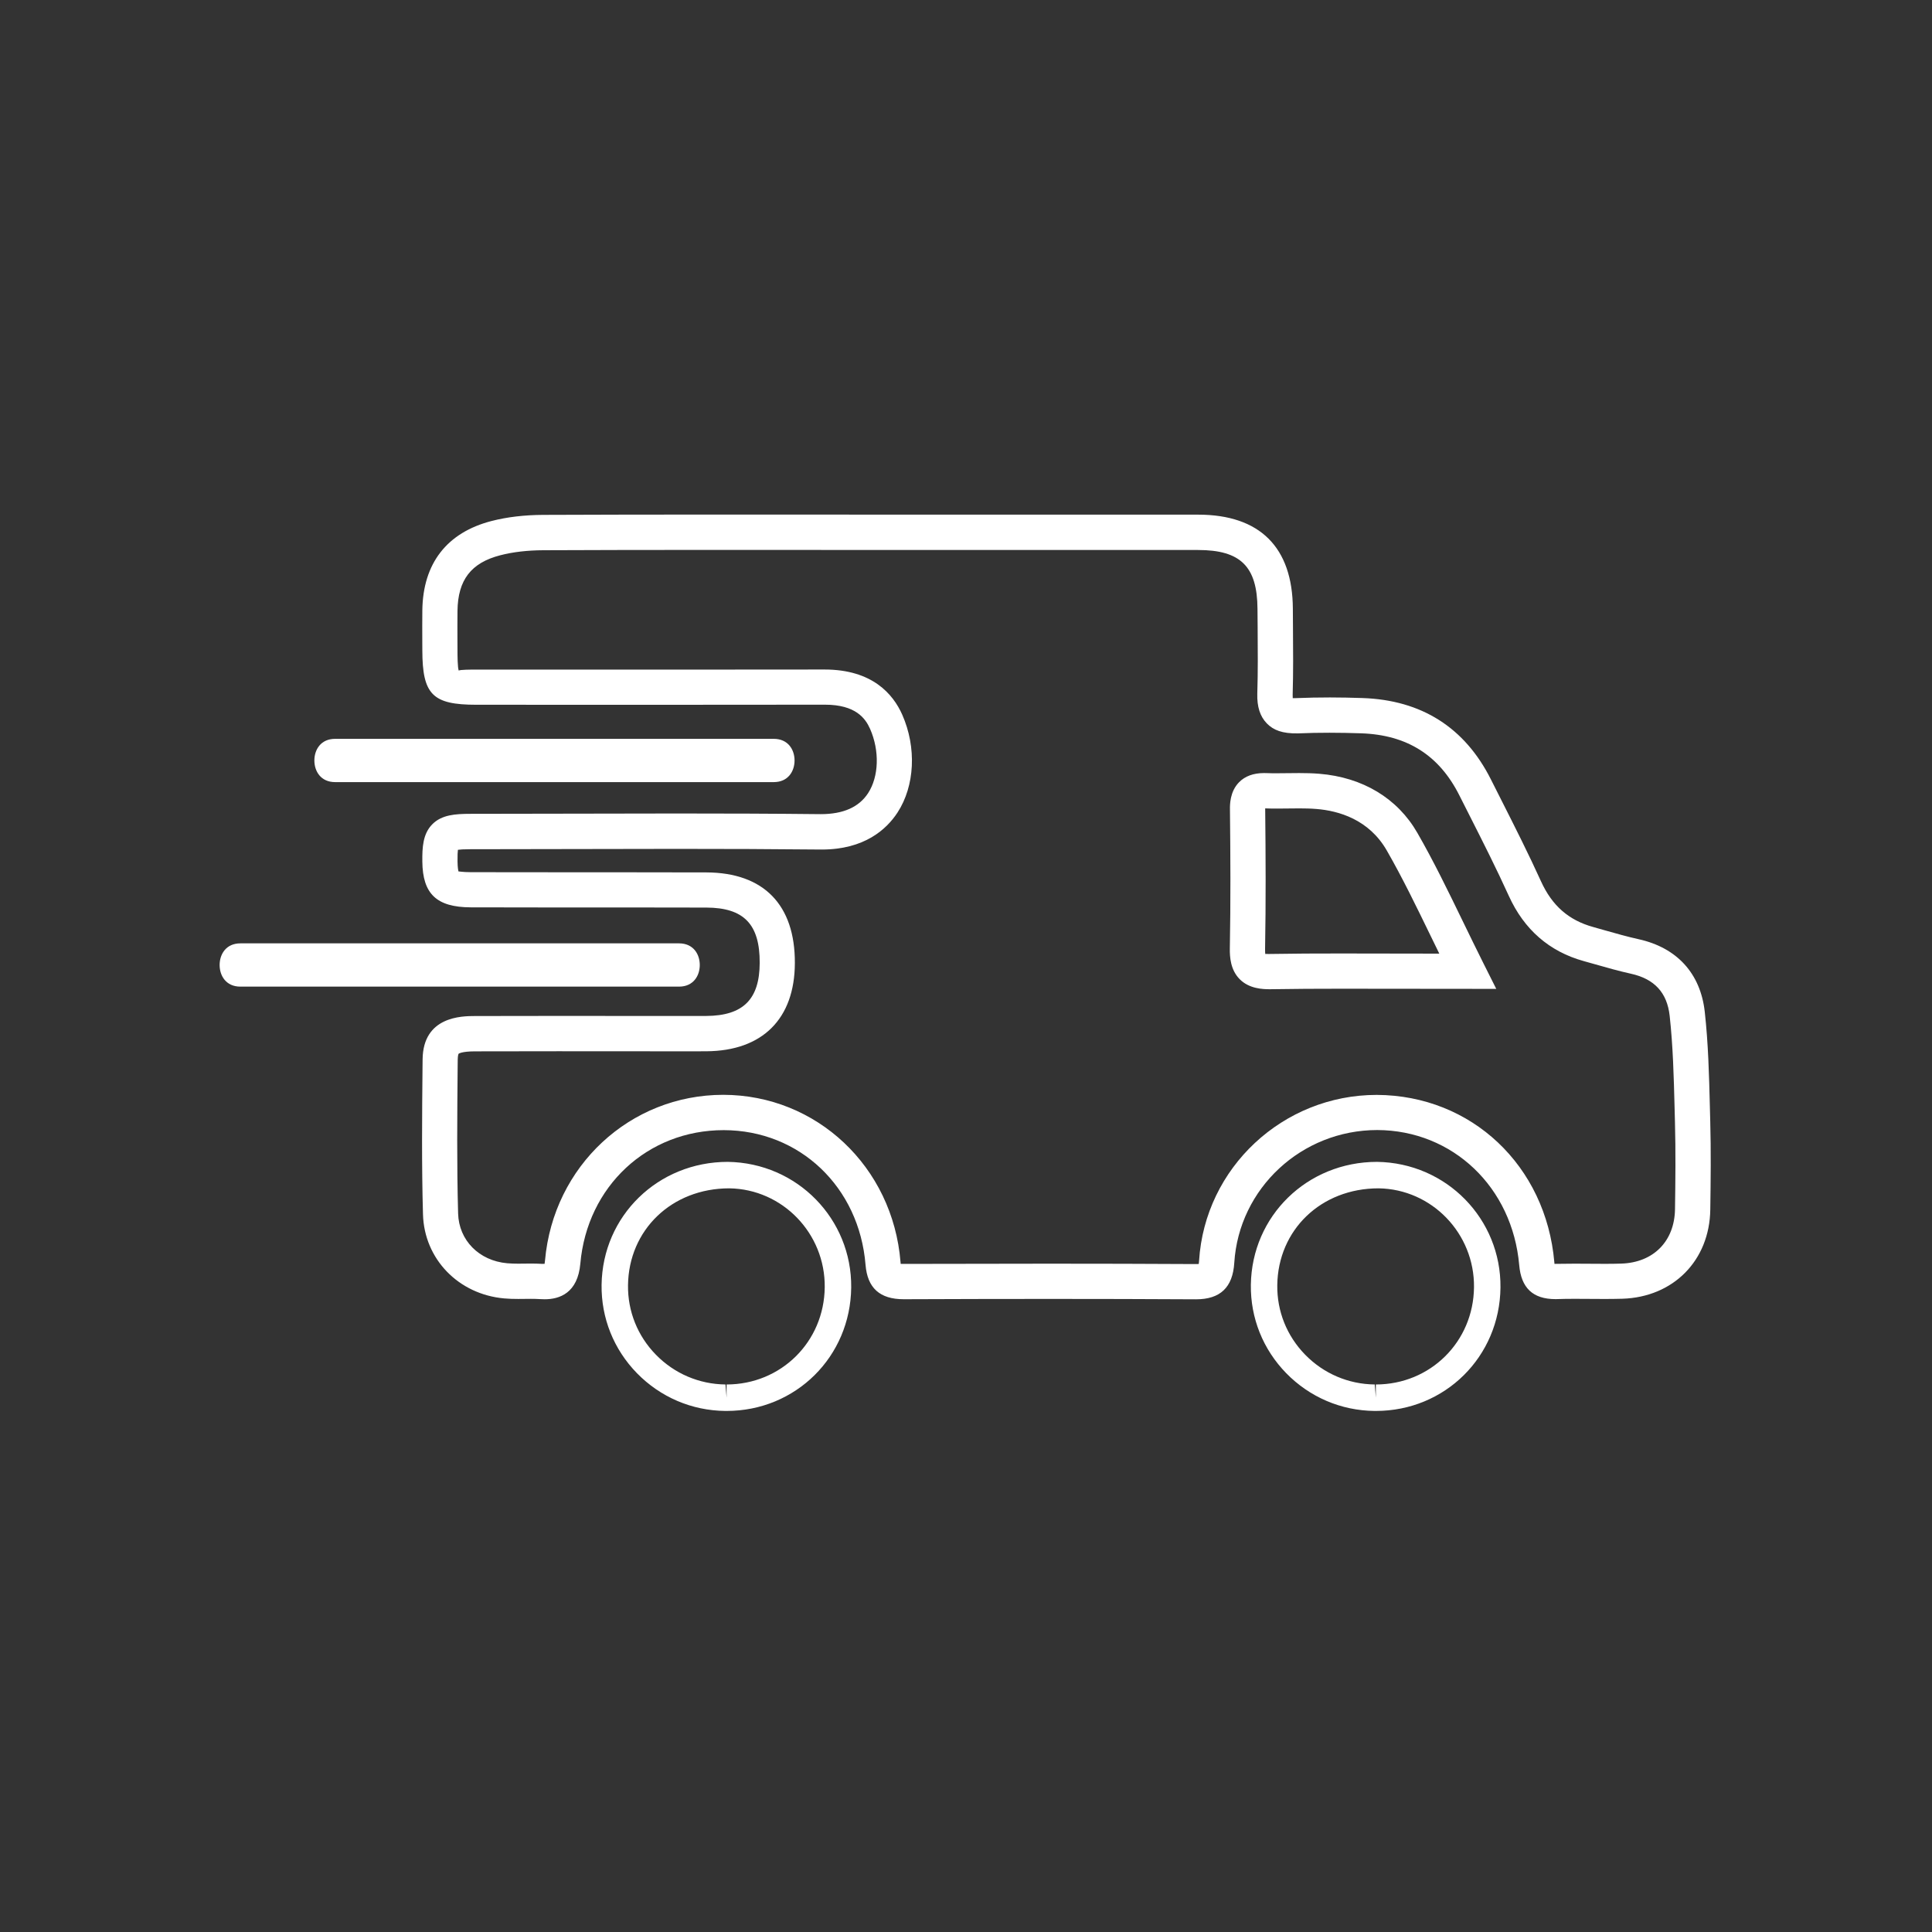
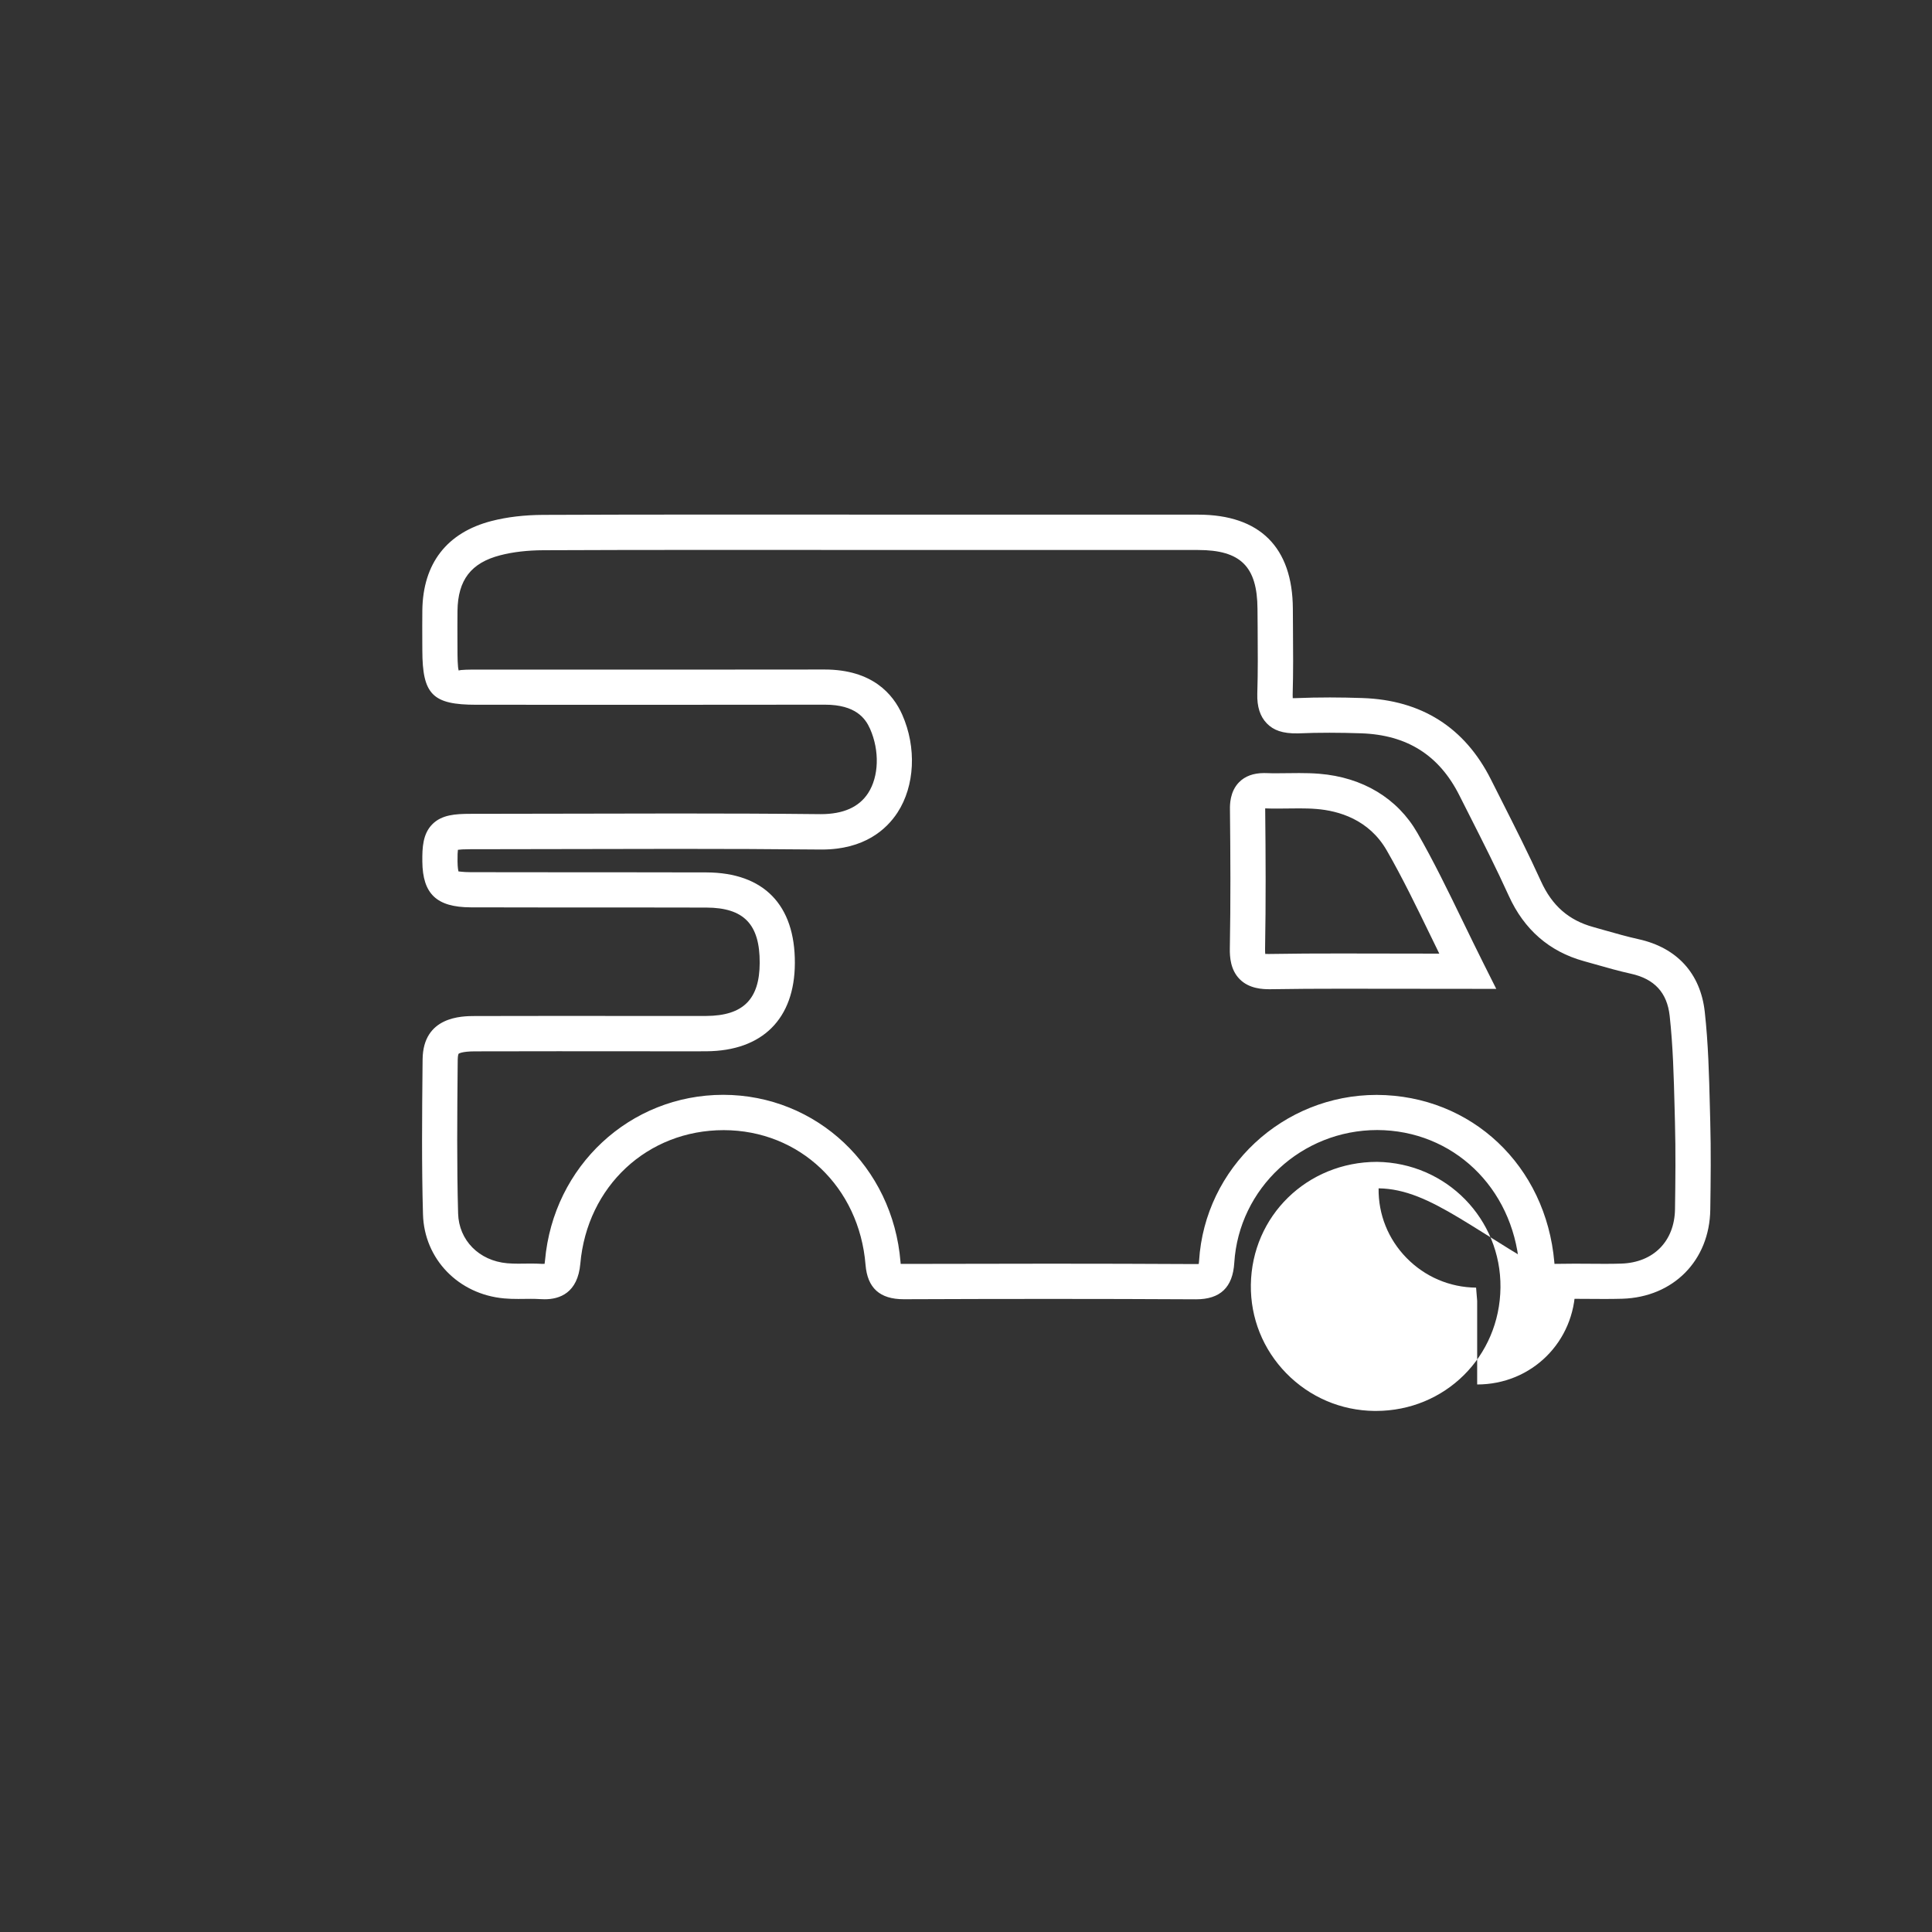
<svg xmlns="http://www.w3.org/2000/svg" version="1.1" id="Слой_1" x="0px" y="0px" width="50px" height="50px" viewBox="0 0 50 50" enable-background="new 0 0 50 50" xml:space="preserve">
  <rect x="0" y="0" width="50" height="50" fill="#333333" stroke="none" />
  <path fill="#FFFFFF" d="M30.953,33.626h-0.012c-2.518-0.014-5.035-0.012-7.553-0.002c-0.62,0-0.939-0.291-0.988-0.891  c-0.164-2.016-1.707-3.482-3.67-3.485c-1.976,0-3.534,1.453-3.711,3.454c-0.067,0.763-0.538,0.923-0.923,0.923l-0.121-0.004  c-0.078-0.005-0.156-0.007-0.235-0.007l-0.326,0.003c-0.123,0-0.245-0.003-0.366-0.014c-1.185-0.106-2.068-1.02-2.101-2.173  c-0.036-1.274-0.024-2.566-0.012-3.816l0.002-0.195c0.01-1.119,1.019-1.123,1.351-1.124l2.159-0.003l3.46,0.002l0.371-0.001  c0.954-0.006,1.38-0.43,1.383-1.374c0.004-0.999-0.409-1.427-1.378-1.431l-2.032-0.003l-2.114,0l-1.954-0.003  c-0.882-0.003-1.246-0.347-1.253-1.188c-0.004-0.366,0.014-0.715,0.258-0.962c0.246-0.249,0.604-0.269,0.979-0.27l5.364-0.009  c1.237,0,2.473,0.004,3.71,0.017h0c0.586,0,0.99-0.183,1.225-0.543c0.28-0.43,0.301-1.098,0.052-1.663  c-0.119-0.269-0.369-0.627-1.169-0.627l-4.206,0.003l-4.814-0.001c-1.136,0-1.397-0.264-1.399-1.411l-0.001-0.215  c-0.001-0.272-0.002-0.545,0.001-0.817c0.015-1.215,0.636-2.015,1.793-2.313c0.401-0.103,0.851-0.156,1.338-0.158  c1.43-0.006,2.86-0.008,4.29-0.008l4.132,0.001l5.128,0l3.401,0.001c1.592,0.002,2.438,0.843,2.447,2.432l0.003,0.484  c0.005,0.582,0.009,1.165-0.008,1.746c-0.001,0.038,0,0.066,0.002,0.087c0.012-0.001,0.031,0.001,0.052,0  c0.66-0.026,1.185-0.022,1.753-0.003c1.53,0.052,2.649,0.763,3.326,2.111l0.269,0.533c0.351,0.694,0.702,1.389,1.024,2.097  c0.287,0.632,0.716,1.009,1.352,1.185l0.3,0.085c0.29,0.082,0.58,0.165,0.874,0.23c0.994,0.219,1.603,0.887,1.713,1.879  c0.091,0.817,0.112,1.645,0.132,2.447l0.01,0.387c0.021,0.762,0.012,1.524,0.001,2.286c-0.019,1.317-0.956,2.265-2.277,2.306  c-0.151,0.004-0.302,0.006-0.453,0.006l-0.779-0.004c-0.164,0-0.328,0.002-0.491,0.008c-0.001,0-0.003,0-0.004,0  c-0.595,0-0.89-0.296-0.941-0.88c-0.176-2.018-1.72-3.488-3.672-3.496c-1.962,0-3.581,1.509-3.702,3.436  C31.904,33.318,31.58,33.626,30.953,33.626z M27.164,32.704c1.261,0,2.521,0.003,3.781,0.01h0.006c0.03,0,0.054-0.001,0.073-0.002  c0.003-0.021,0.006-0.049,0.008-0.084c0.15-2.407,2.17-4.292,4.598-4.292c2.453,0.01,4.379,1.831,4.596,4.33  c0.001,0.016,0.003,0.03,0.004,0.043c0.212-0.003,0.367-0.005,0.522-0.005l0.779,0.004c0.141,0,0.283-0.001,0.425-0.006  c0.834-0.025,1.381-0.578,1.393-1.407c0.011-0.749,0.019-1.499-0.001-2.248l-0.01-0.389c-0.02-0.782-0.041-1.591-0.127-2.369  c-0.066-0.599-0.394-0.955-1.002-1.089c-0.312-0.069-0.619-0.156-0.927-0.244l-0.295-0.083c-0.89-0.247-1.543-0.815-1.939-1.688  c-0.316-0.696-0.661-1.379-1.007-2.062l-0.271-0.536c-0.523-1.042-1.354-1.568-2.542-1.609c-0.545-0.018-1.093-0.022-1.638,0.002  c-0.404,0.007-0.635-0.084-0.805-0.259c-0.175-0.18-0.255-0.431-0.246-0.767c0.018-0.57,0.013-1.14,0.009-1.71l-0.004-0.486  c-0.006-1.096-0.436-1.523-1.535-1.524l-5.964-0.001l-2.564,0l-4.132-0.001c-1.428,0-2.858,0.001-4.286,0.008  c-0.412,0.002-0.787,0.045-1.115,0.13c-0.756,0.195-1.098,0.639-1.108,1.44c-0.003,0.267-0.002,0.535-0.001,0.802l0.001,0.217  c0,0.123,0.001,0.45,0.033,0.527c0.017-0.027,0.333-0.027,0.453-0.027l4.814,0.001l4.2-0.003c1.236,0,1.775,0.637,2.011,1.171  c0.374,0.848,0.326,1.841-0.123,2.53c-0.285,0.437-0.857,0.958-1.963,0.958c-1.27-0.013-2.503-0.017-3.736-0.017l-5.363,0.009  c-0.169,0-0.263,0.007-0.315,0.015c-0.006,0.05-0.012,0.139-0.01,0.296c0.002,0.18,0.02,0.247,0.027,0.267  c0.004-0.01,0.088,0.016,0.317,0.016l3.007,0.003l1.057,0l2.035,0.003c1.481,0.006,2.293,0.839,2.287,2.346  c-0.004,1.442-0.839,2.274-2.29,2.283l-0.377,0.001l-3.46-0.002l-2.156,0.003c-0.345,0.001-0.418,0.061-0.42,0.063l0,0  c0,0-0.021,0.037-0.022,0.156l-0.002,0.195c-0.011,1.241-0.023,2.525,0.012,3.781c0.019,0.694,0.541,1.224,1.27,1.289  c0.095,0.008,0.189,0.011,0.284,0.011l0.326-0.003c0.099,0,0.198,0.002,0.296,0.008l0.062-0.001c0.004-0.021,0.008-0.05,0.011-0.087  c0.216-2.444,2.199-4.287,4.614-4.287c2.418,0.004,4.386,1.863,4.586,4.324c0.001,0.02,0.004,0.037,0.005,0.051  c0.016,0.001,0.036,0.001,0.06,0.001C24.644,32.707,25.904,32.704,27.164,32.704z M32.859,25.601c-0.169,0-0.529-0.008-0.778-0.262  c-0.235-0.239-0.257-0.569-0.253-0.796c0.022-1.199,0.016-2.399,0.003-3.598c-0.001-0.113-0.005-0.457,0.237-0.702  c0.155-0.157,0.372-0.236,0.644-0.236l0.064,0.001c0.089,0.004,0.179,0.004,0.268,0.004l0.581-0.005  c0.172,0,0.345,0.004,0.517,0.018c1.124,0.091,2.026,0.635,2.54,1.531c0.42,0.731,0.786,1.485,1.174,2.284  c0.172,0.354,0.348,0.717,0.536,1.092l0.331,0.66l-4.025-0.004c-0.607,0-1.214,0.003-1.821,0.013  C32.87,25.601,32.864,25.601,32.859,25.601z M32.76,24.688c0.018,0,0.045,0.001,0.078,0.001c0.634-0.011,1.247-0.013,1.859-0.013  l2.552,0.004c-0.073-0.149-0.144-0.295-0.215-0.441c-0.381-0.784-0.74-1.525-1.144-2.228c-0.461-0.804-1.246-1.029-1.823-1.075  c-0.147-0.012-0.295-0.015-0.442-0.015l-0.581,0.005c-0.1,0-0.201-0.001-0.301-0.005c0,0.004,0,0.009,0,0.015  c0.013,1.209,0.019,2.417-0.003,3.625c-0.001,0.06,0.002,0.101,0.005,0.128C32.749,24.688,32.754,24.688,32.76,24.688z" />
  <g>
-     <path fill="#FFFFFF" d="M35.607,36.515h-0.035c-0.866-0.009-1.677-0.356-2.284-0.976c-0.602-0.617-0.927-1.429-0.916-2.287   c0.024-1.784,1.458-3.183,3.266-3.183c1.803,0.026,3.213,1.484,3.194,3.252C38.813,35.112,37.396,36.515,35.607,36.515z    M35.678,30.754c-1.494,0-2.604,1.078-2.622,2.506c-0.009,0.675,0.247,1.314,0.722,1.8c0.478,0.489,1.118,0.763,1.801,0.77   l0.028,0.342V35.83c1.41,0,2.526-1.105,2.54-2.517C38.162,31.922,37.055,30.774,35.678,30.754L35.678,30.754z" />
+     <path fill="#FFFFFF" d="M35.607,36.515h-0.035c-0.866-0.009-1.677-0.356-2.284-0.976c-0.602-0.617-0.927-1.429-0.916-2.287   c0.024-1.784,1.458-3.183,3.266-3.183c1.803,0.026,3.213,1.484,3.194,3.252C38.813,35.112,37.396,36.515,35.607,36.515z    M35.678,30.754c-0.009,0.675,0.247,1.314,0.722,1.8c0.478,0.489,1.118,0.763,1.801,0.77   l0.028,0.342V35.83c1.41,0,2.526-1.105,2.54-2.517C38.162,31.922,37.055,30.774,35.678,30.754L35.678,30.754z" />
  </g>
  <g>
-     <path fill="#FFFFFF" d="M18.804,36.515h-0.035c-0.866-0.009-1.677-0.356-2.284-0.976c-0.602-0.617-0.927-1.429-0.916-2.287   c0.024-1.784,1.458-3.183,3.266-3.183c1.803,0.026,3.213,1.484,3.194,3.252C22.01,35.112,20.593,36.515,18.804,36.515z    M18.875,30.754c-1.494,0-2.604,1.078-2.622,2.506c-0.009,0.675,0.247,1.314,0.722,1.8c0.478,0.489,1.118,0.763,1.801,0.77   l0.028,0.342V35.83c1.41,0,2.526-1.105,2.54-2.517C21.359,31.922,20.252,30.774,18.875,30.754L18.875,30.754z" />
-   </g>
-   <path fill="#FFFFFF" d="M20.025,19.121H8.673c-0.371,0-0.537,0.281-0.537,0.56s0.166,0.56,0.537,0.56h11.352  c0.371,0,0.538-0.281,0.538-0.56S20.396,19.121,20.025,19.121z" />
-   <path fill="#FFFFFF" d="M17.573,24.414H6.221c-0.371,0-0.537,0.281-0.537,0.56s0.166,0.56,0.537,0.56h11.352  c0.371,0,0.537-0.281,0.537-0.56S17.944,24.414,17.573,24.414z" />
+     </g>
</svg>